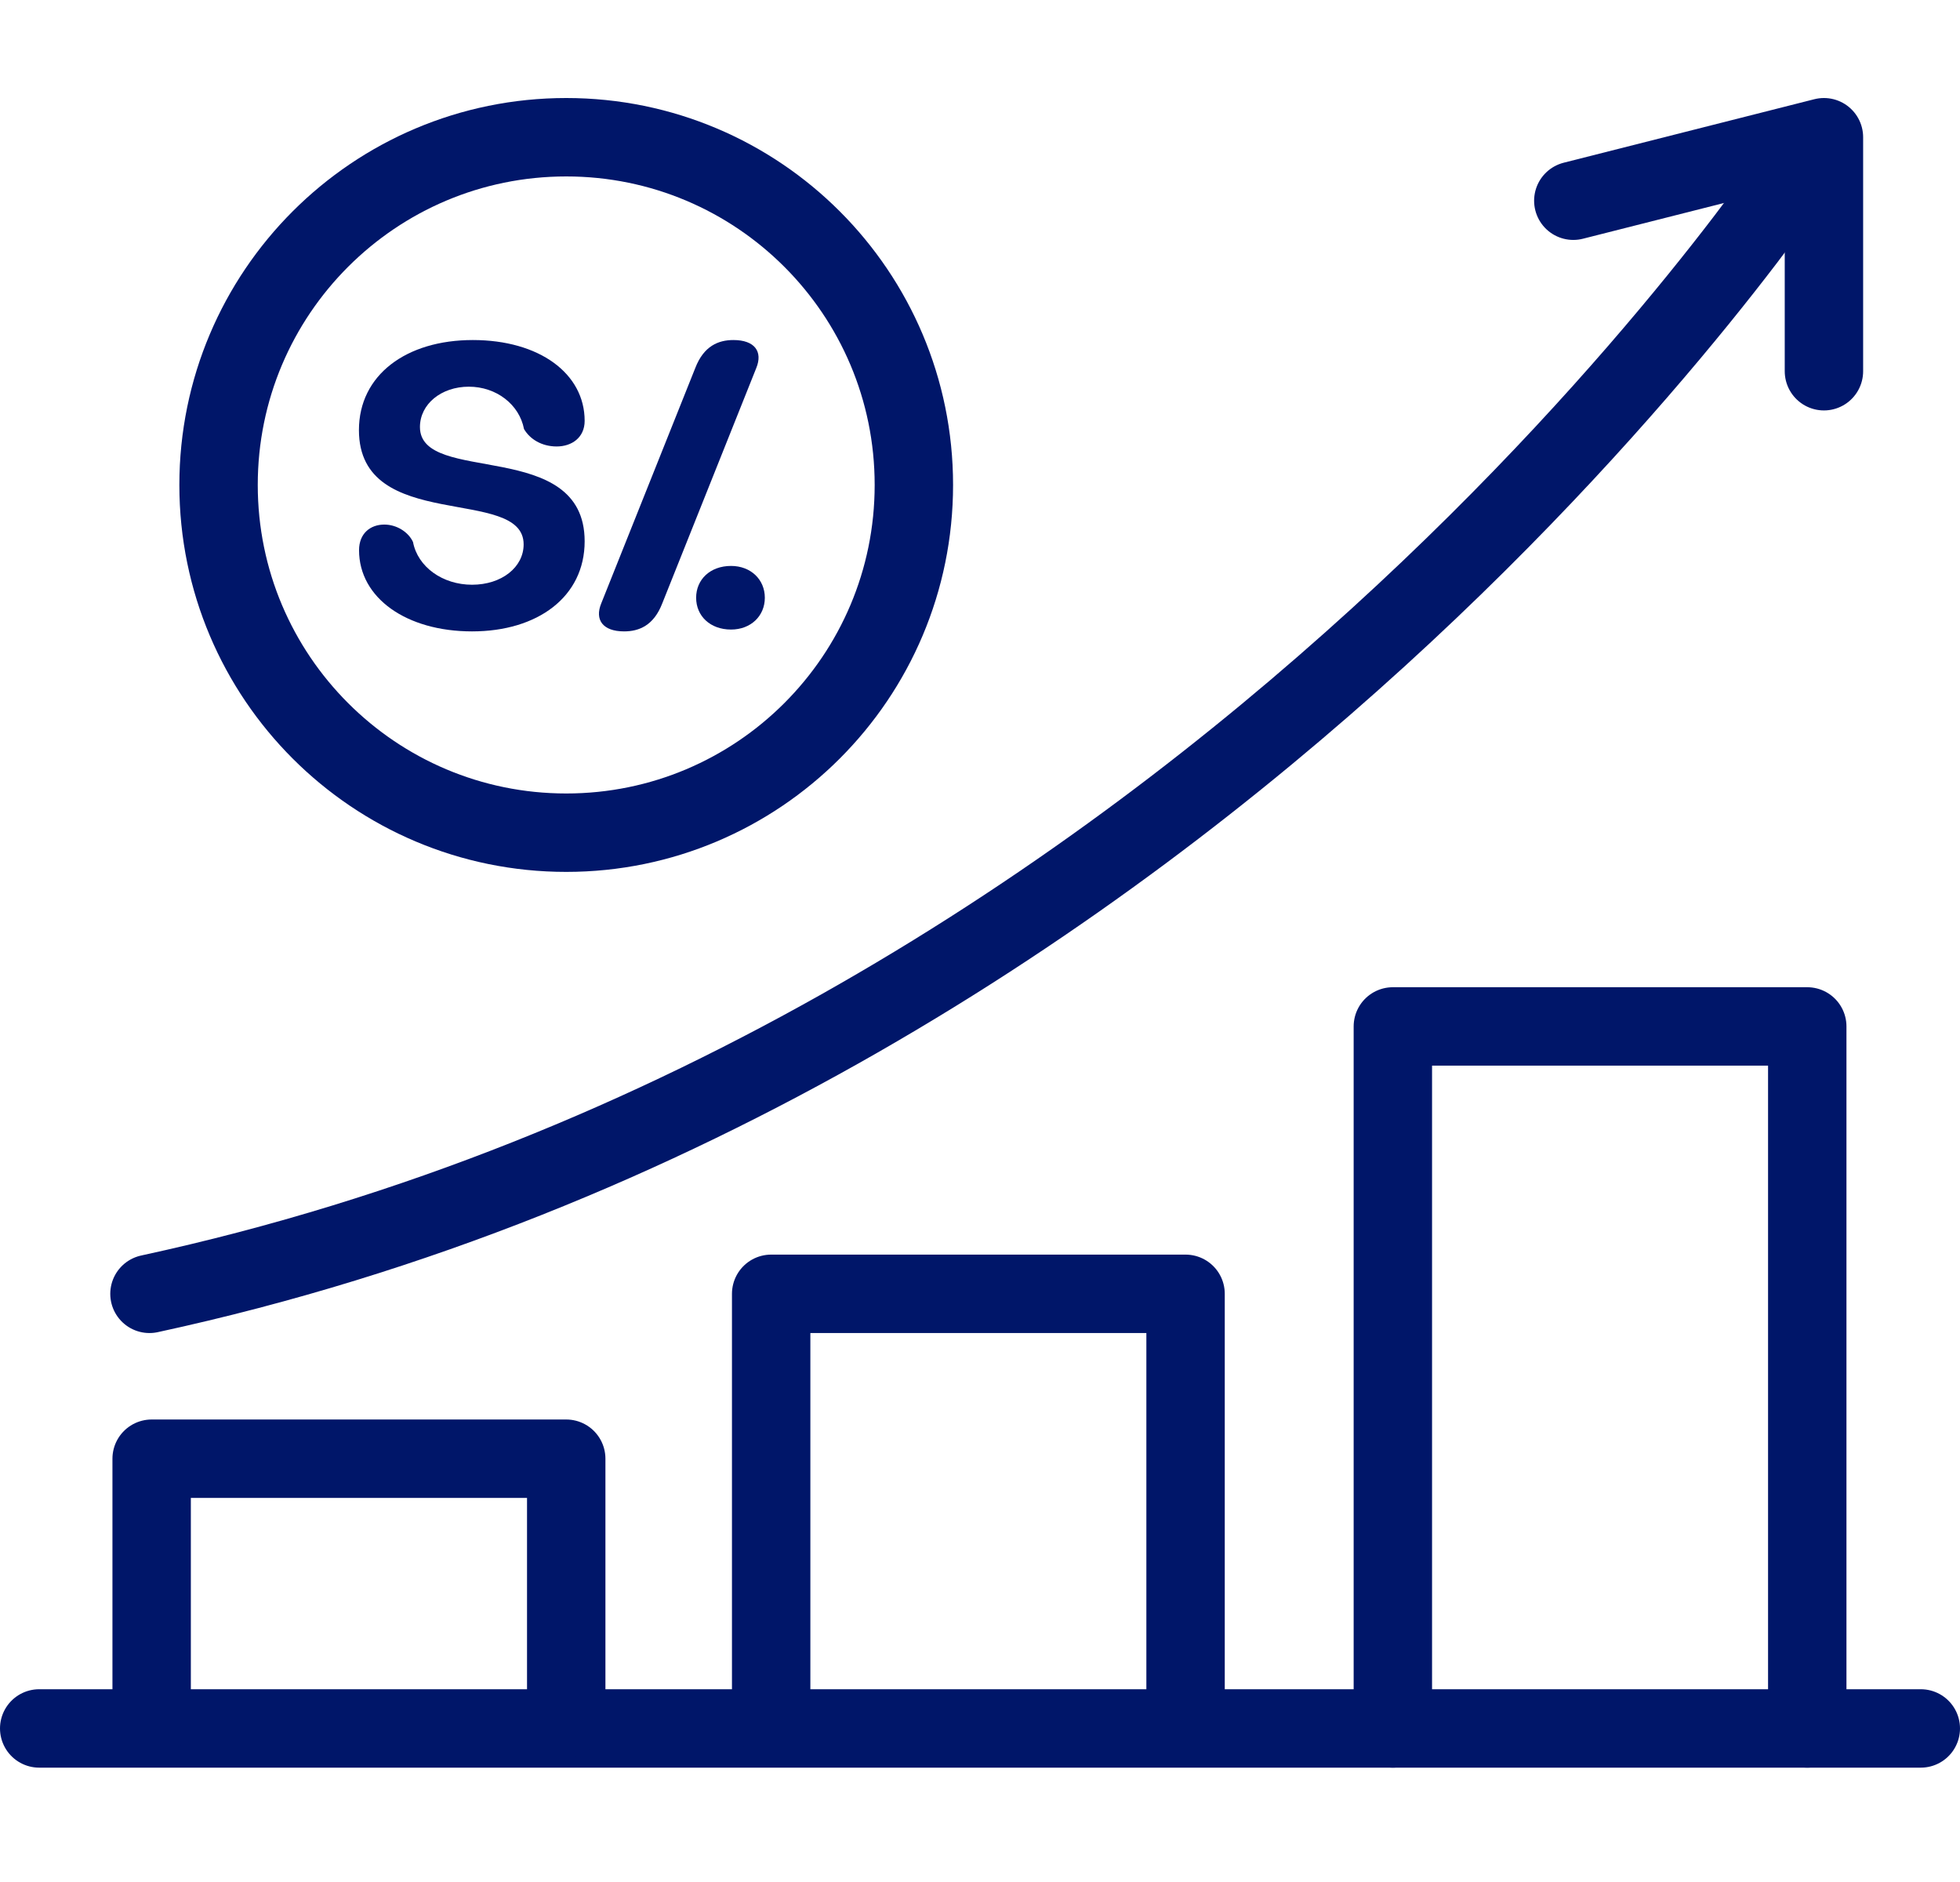
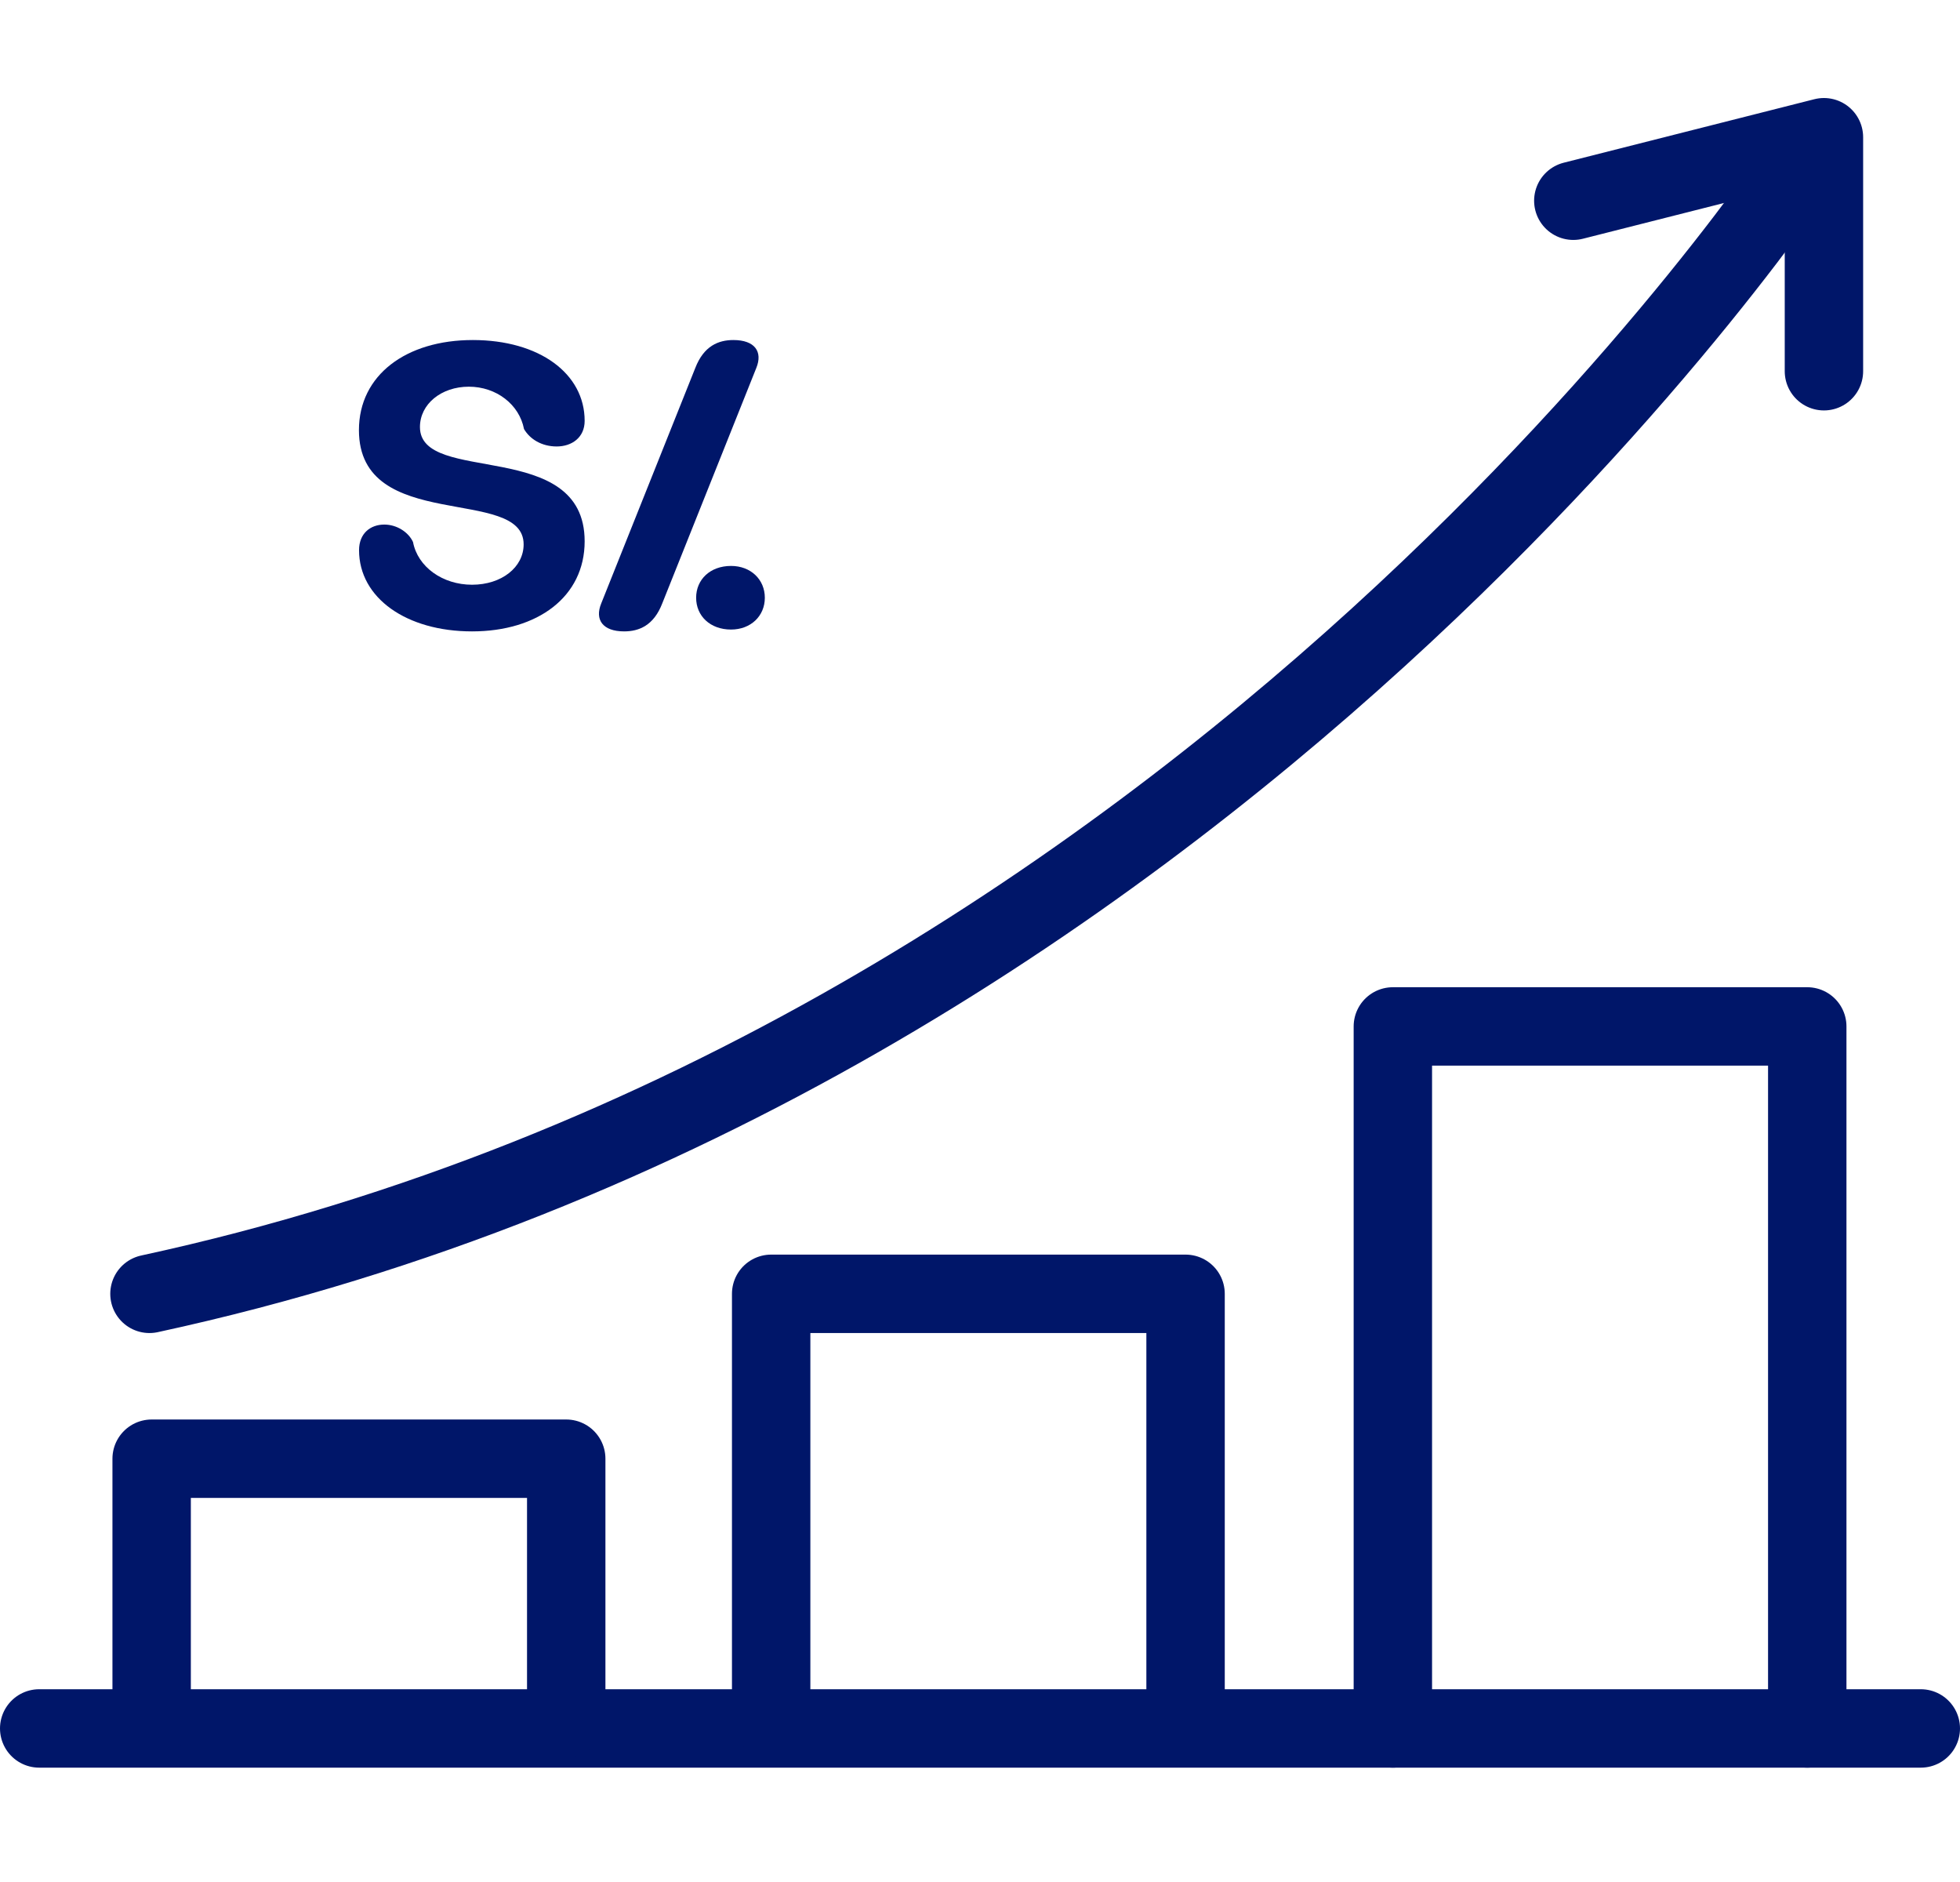
<svg xmlns="http://www.w3.org/2000/svg" width="100" height="96" viewBox="0 0 100 96" fill="none">
  <path d="M24.084 29.827C25.593 29.827 26.716 28.936 26.716 27.768C26.716 24.757 18.313 27.232 18.313 21.941C18.313 19.125 20.731 17.345 24.122 17.345C27.512 17.345 29.829 19.049 29.829 21.468C29.829 22.32 29.172 22.774 28.402 22.774C27.632 22.774 27.032 22.396 26.735 21.884C26.495 20.634 25.327 19.725 23.919 19.725C22.512 19.725 21.426 20.615 21.426 21.783C21.426 24.776 29.829 22.301 29.829 27.611C29.829 30.445 27.43 32.207 24.084 32.207C20.737 32.207 18.319 30.502 18.319 28.065C18.319 27.213 18.894 26.758 19.607 26.758C20.239 26.758 20.838 27.137 21.072 27.648C21.312 28.918 22.581 29.827 24.084 29.827Z" fill="#001669" />
  <path d="M35.473 18.772C35.909 17.642 36.66 17.345 37.418 17.345C38.51 17.345 38.927 17.938 38.586 18.772L33.788 30.78C33.352 31.91 32.601 32.207 31.843 32.207C30.751 32.207 30.334 31.613 30.675 30.78L35.473 18.772Z" fill="#001669" />
  <path d="M37.298 28.868C38.308 28.868 39.022 29.563 39.022 30.491C39.022 31.419 38.308 32.113 37.298 32.113C36.231 32.113 35.517 31.419 35.517 30.491C35.517 29.563 36.231 28.868 37.298 28.868Z" fill="#001669" />
  <path d="M7.626 65.998C62.024 54.236 92.207 7.852 92.207 7.852" stroke="#001669" stroke-width="4" stroke-linecap="round" stroke-linejoin="round" />
  <path d="M80.271 10.239L93.058 7V18.936" stroke="#001669" stroke-width="4" stroke-linecap="round" stroke-linejoin="round" />
  <path d="M2 88.167H98" stroke="#001669" stroke-width="4" stroke-linecap="round" stroke-linejoin="round" />
  <path d="M7.737 87.657V74.408H28.889V87.657" stroke="#001669" stroke-width="4" stroke-linecap="round" stroke-linejoin="round" />
  <path d="M39.345 87.657V65.997H60.488V87.657" stroke="#001669" stroke-width="4" stroke-linecap="round" stroke-linejoin="round" />
  <path d="M71.064 88.167V52.358H92.207V88.167" stroke="#001669" stroke-width="4" stroke-linecap="round" stroke-linejoin="round" />
-   <path d="M28.889 42.475C38.685 42.475 46.626 34.533 46.626 24.737C46.626 14.941 38.685 7 28.889 7C19.093 7 11.151 14.941 11.151 24.737C11.151 34.533 19.093 42.475 28.889 42.475Z" stroke="#001669" stroke-width="4" stroke-linecap="round" stroke-linejoin="round" />
</svg>